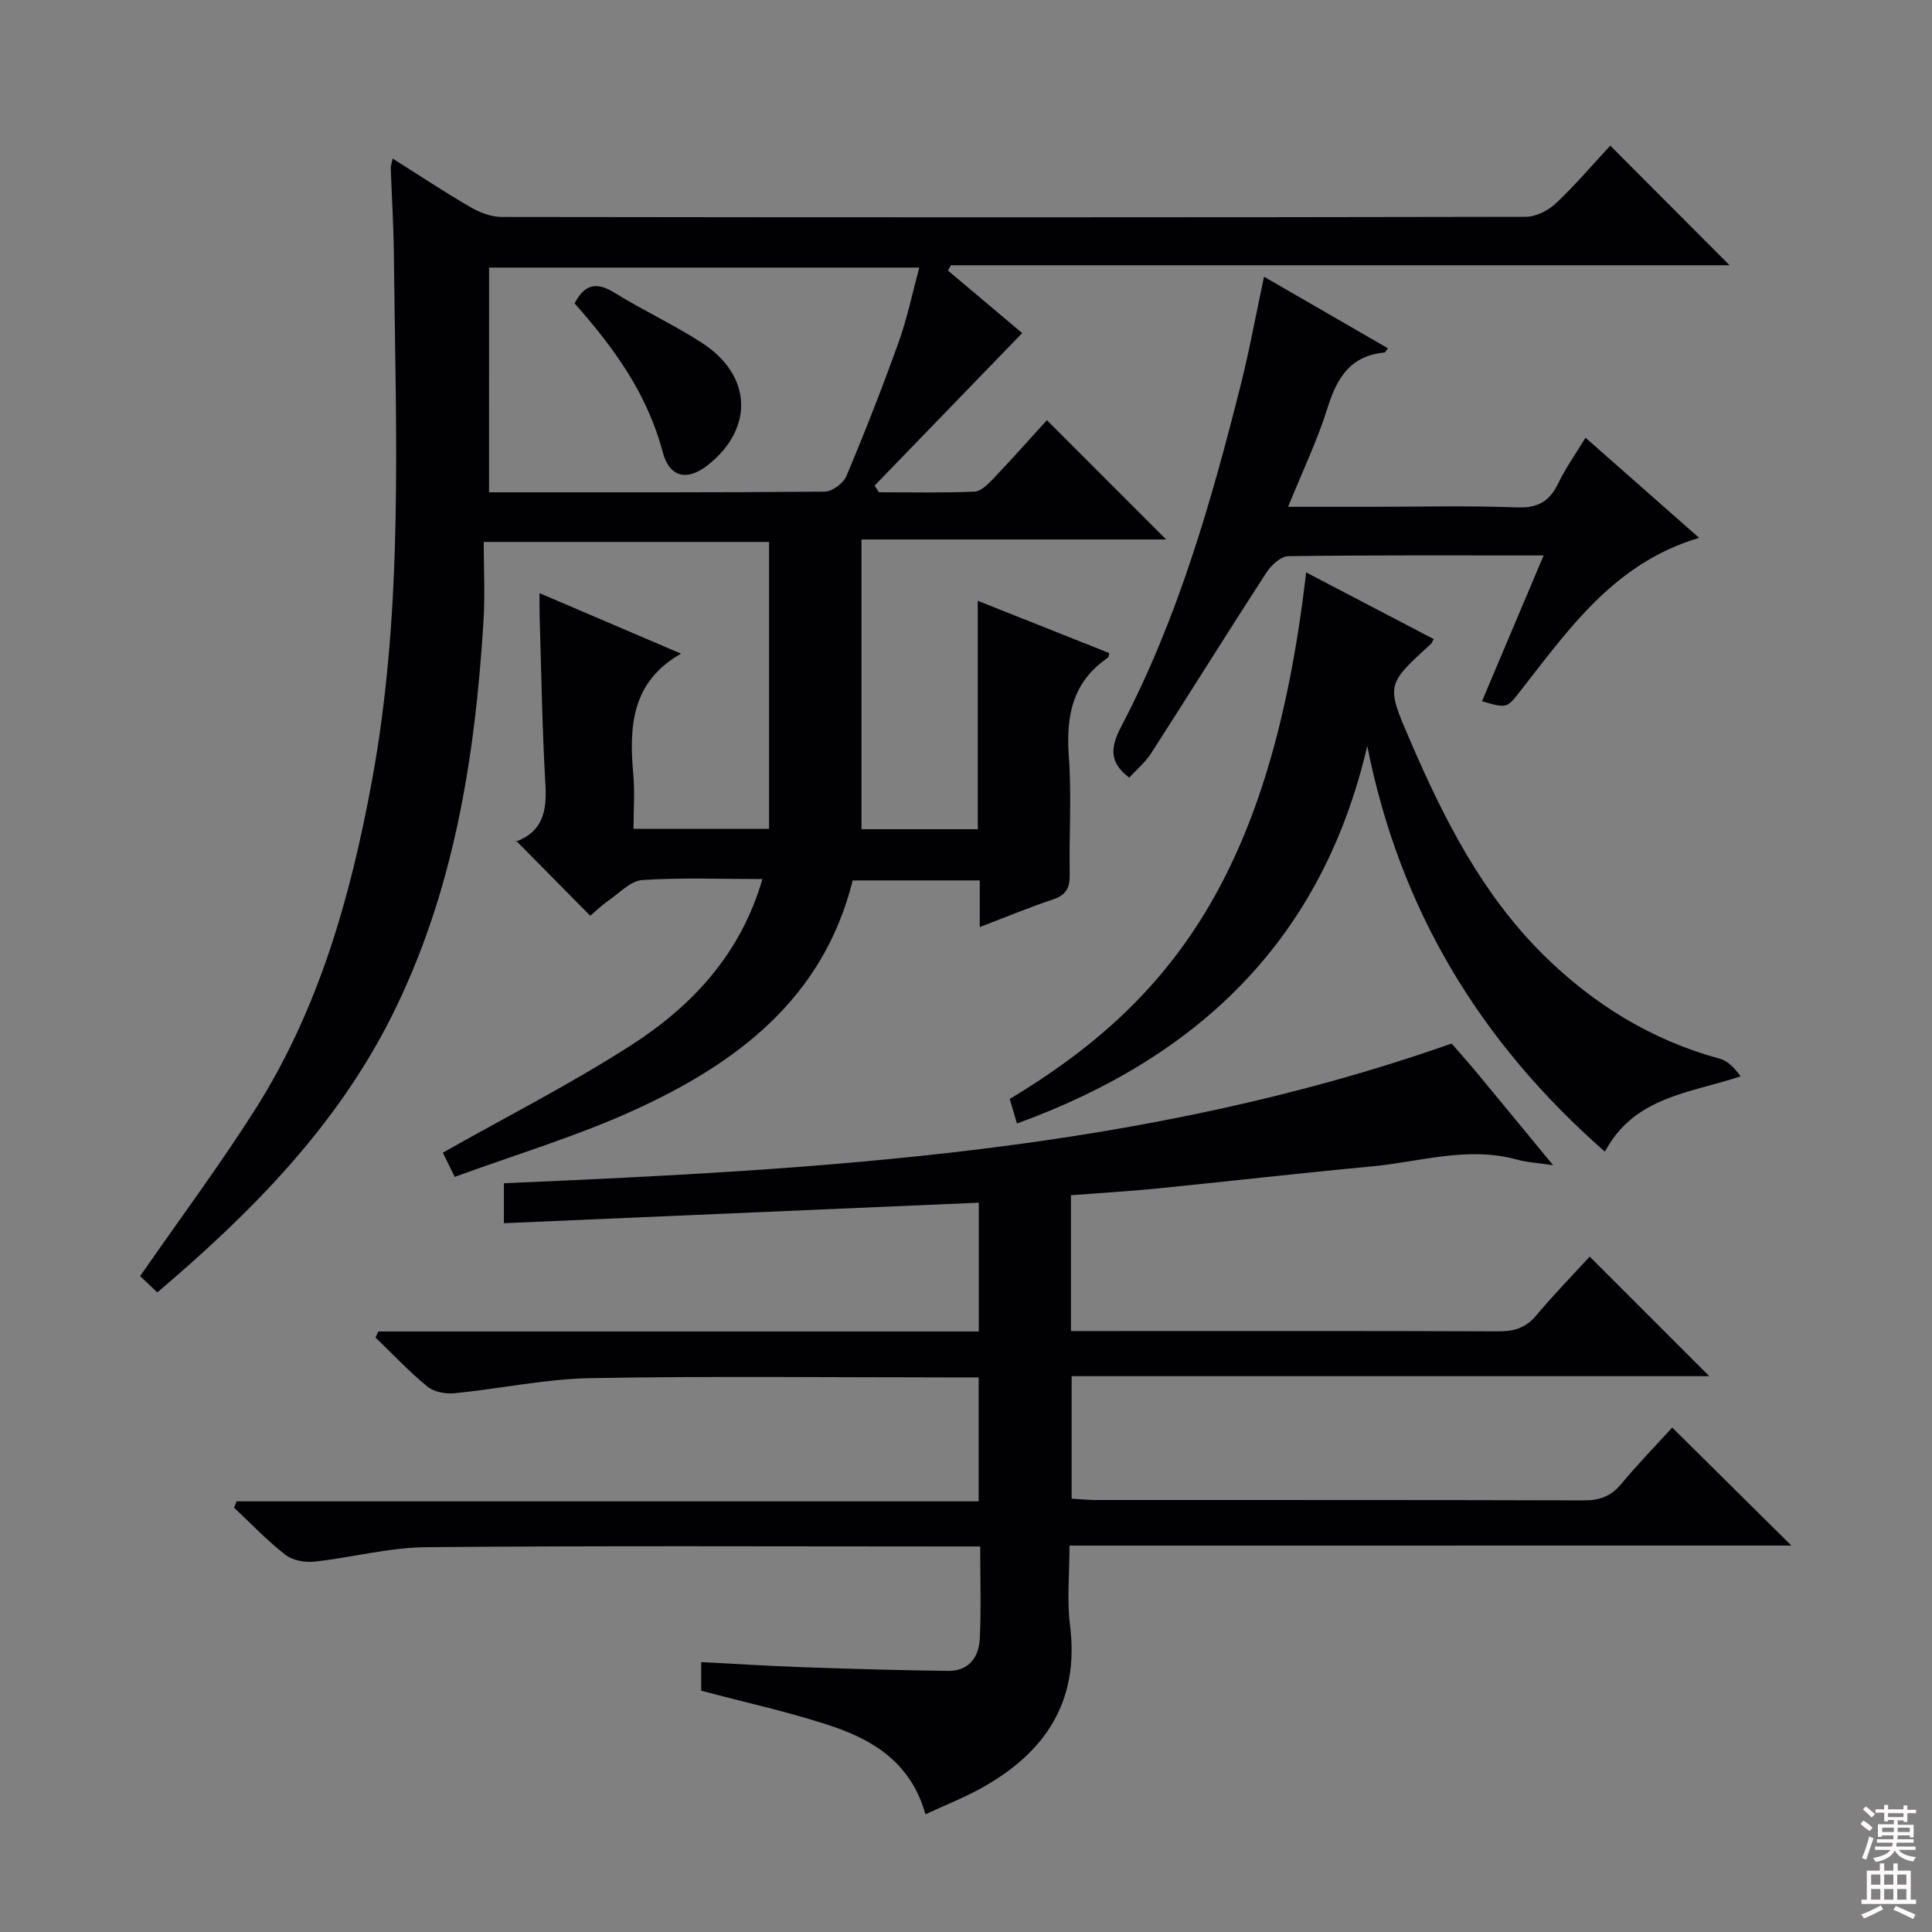
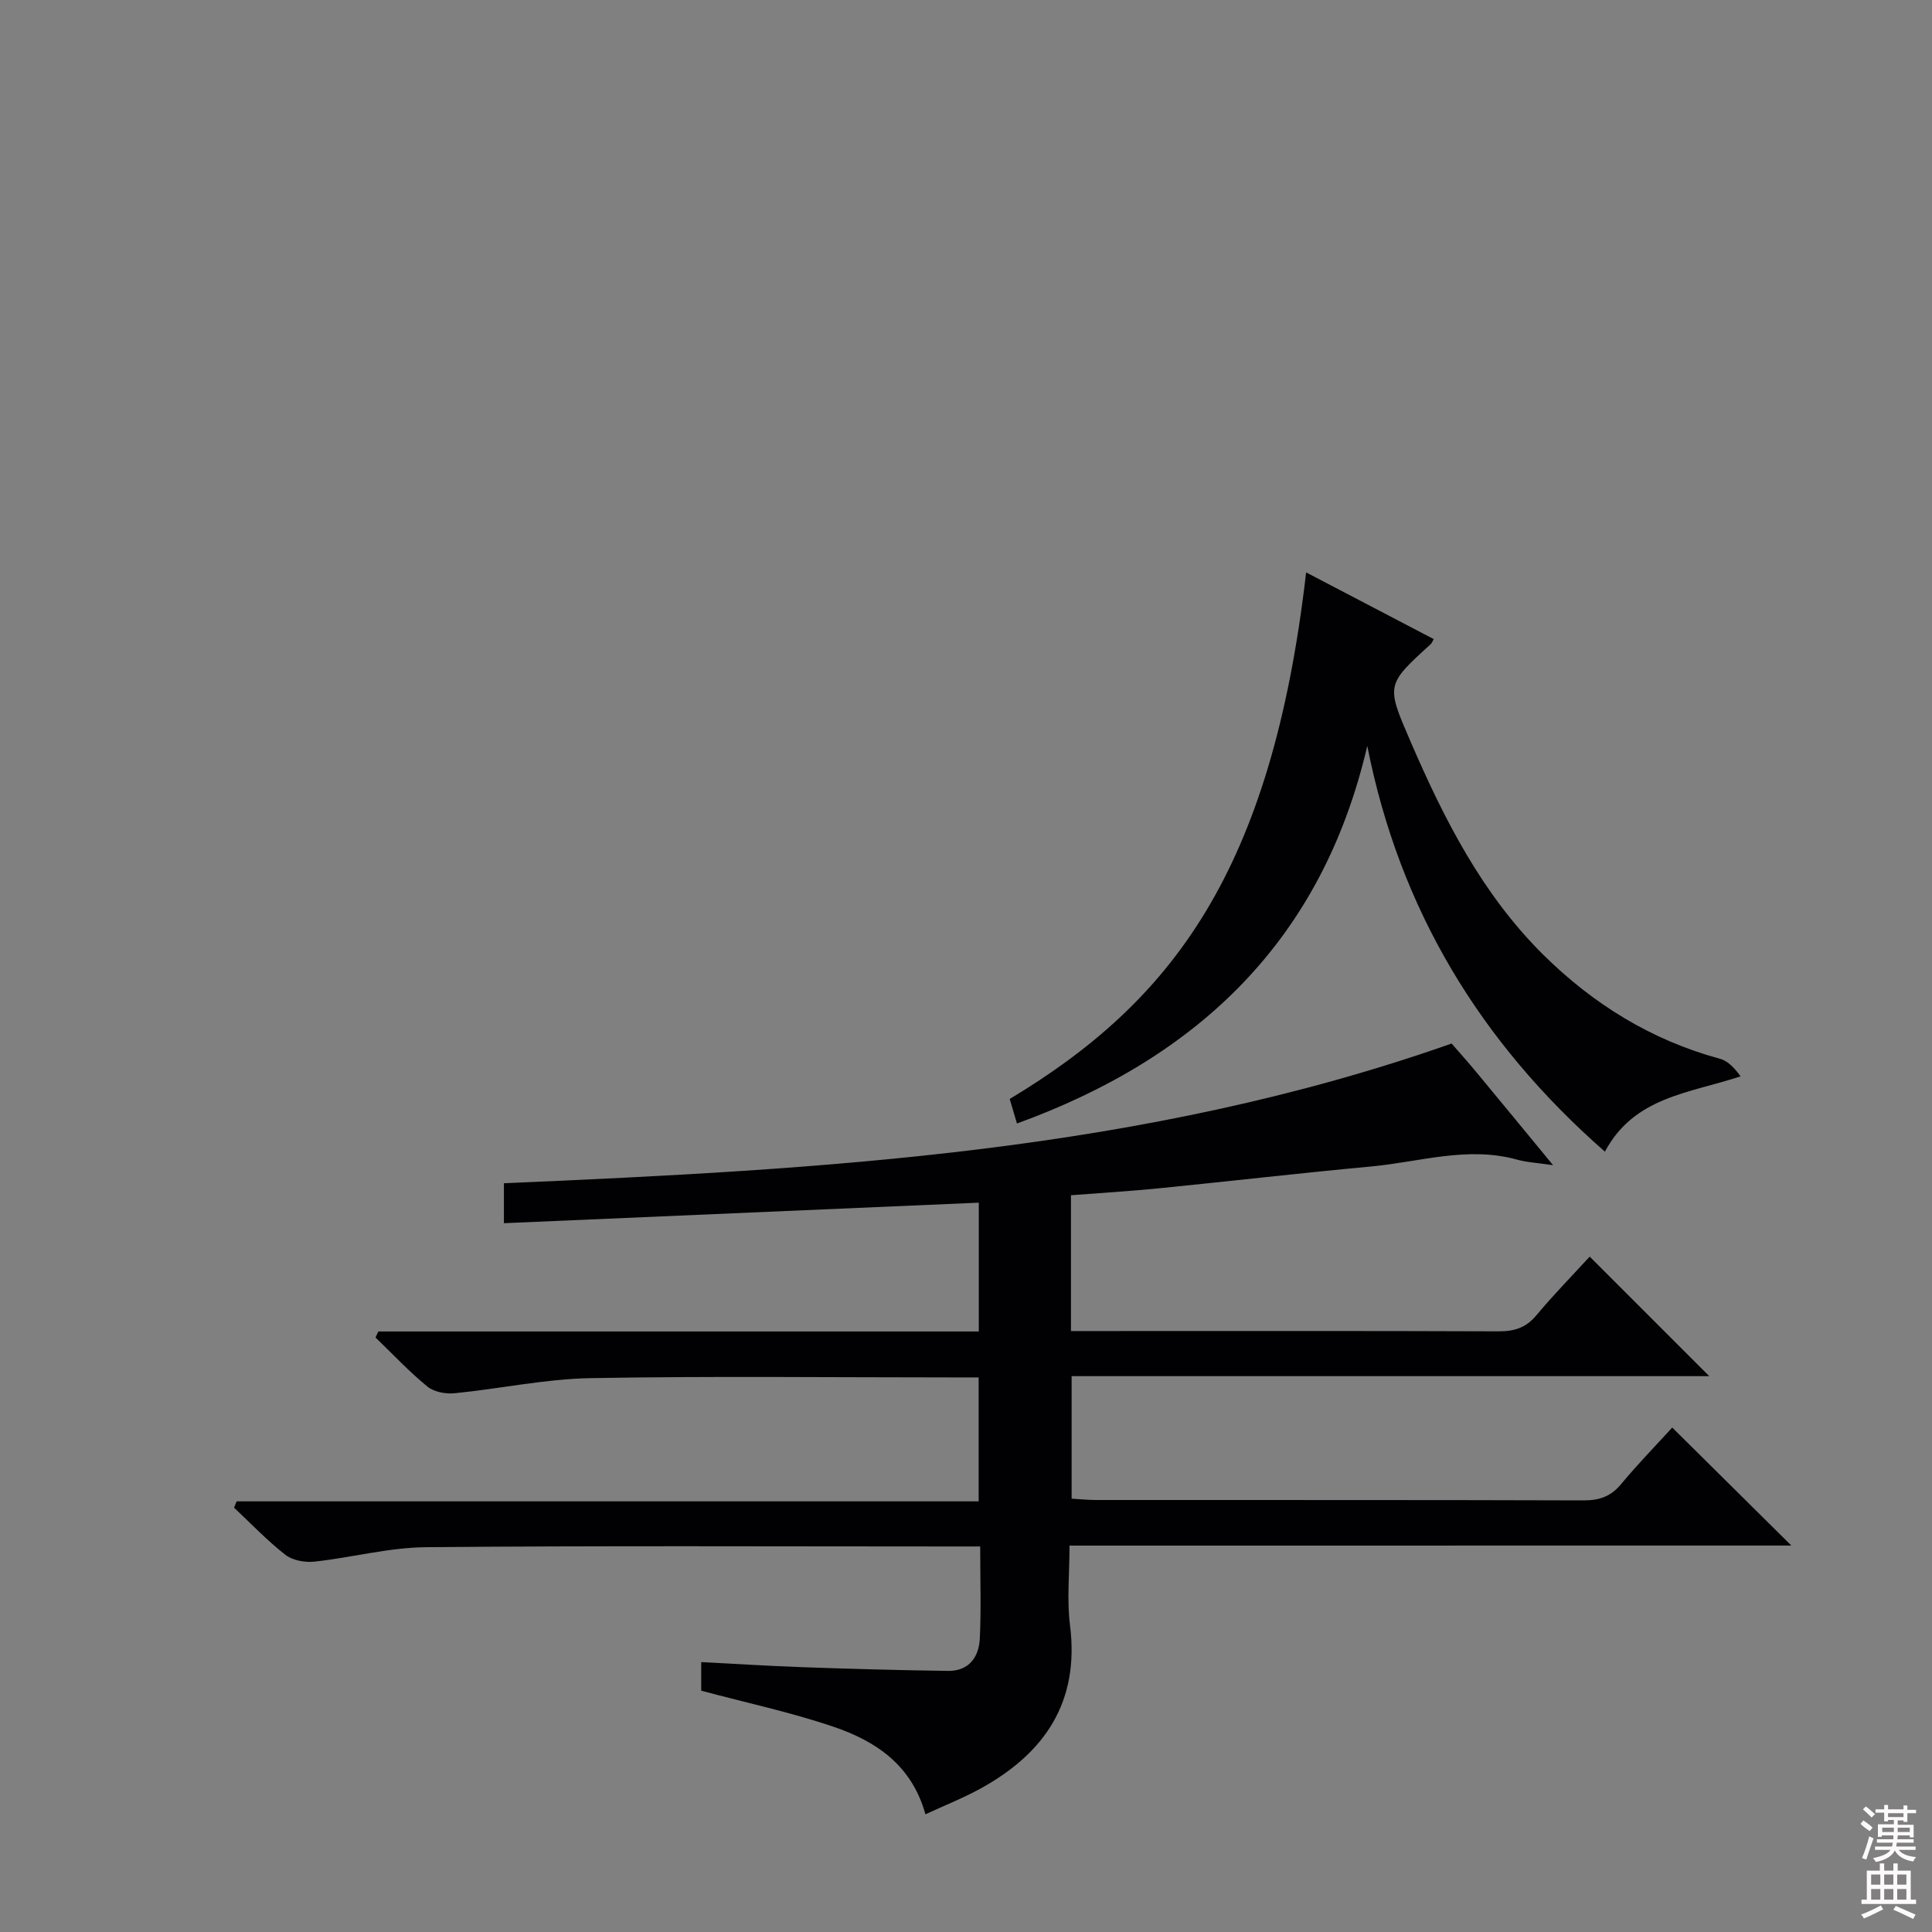
<svg xmlns="http://www.w3.org/2000/svg" enable-background="new 0 0 400 400" viewBox="0 0 400 400">
  <rect x="0" y="0" width="400" height="400" fill="#808080" stroke="none" />
  <g fill="#010103">
-     <path d="m202.85 191.94c0-3.82 0-6.61 0-9.66-8.93 0-17.52 0-26.31 0-6.08 24.48-24.06 37.93-45.39 47.63-11.88 5.4-24.5 9.17-37 13.75-1.29-2.62-2.08-4.21-2.47-5.01 13.21-7.47 26.51-14.23 39-22.26 12.62-8.12 22.67-18.86 27.17-34.39-8.6 0-16.76-.33-24.86.2-2.41.16-4.71 2.66-6.96 4.22-1.5 1.04-2.82 2.33-3.83 3.18-5.07-5.13-10.03-10.16-15.37-15.56-.23.77-.22.28-.05.22 5.7-2.12 6.46-6.46 6.14-11.93-.68-11.62-.84-23.28-1.2-34.92-.04-1.31-.01-2.62-.01-4.6 10.02 4.28 19.55 8.35 29.29 12.52-10.3 5.86-10.77 15.13-9.88 25.05.32 3.6.05 7.26.05 11.22h28.06c0-19.74 0-39.47 0-59.4-19.56 0-38.85 0-59.08 0 0 5.54.29 11.01-.05 16.45-1.75 28.37-6.17 56.2-19.08 81.9-11.43 22.72-28.93 40.45-48.45 57.03-1.43-1.36-2.69-2.55-3.56-3.38 8.1-11.67 16.34-22.75 23.73-34.36 13.22-20.78 19.8-43.98 24.24-68.04 6.68-36.18 4.93-72.62 4.57-109.05-.06-5.98-.44-11.96-.65-17.95-.02-.45.18-.9.41-1.96 5.54 3.49 10.75 6.95 16.15 10.08 1.9 1.1 4.25 1.99 6.4 2 70.67.1 141.33.11 212-.03 2.12 0 4.69-1.29 6.28-2.8 4.08-3.85 7.74-8.16 11.25-11.94 8.35 8.37 16.5 16.54 24.7 24.77-53.49 0-107.36 0-161.23 0-.19.37-.39.74-.58 1.11 5.22 4.4 10.44 8.8 15.35 12.93-10.23 10.57-20.39 21.07-30.55 31.58.3.46.59.92.89 1.38 6.59 0 13.19.15 19.77-.13 1.35-.06 2.82-1.54 3.91-2.68 3.89-4.09 7.64-8.32 11.1-12.12 8.33 8.33 16.52 16.52 24.69 24.7-20.48 0-41.61 0-63.08 0v59.99h24.08c0-15.68 0-31.22 0-47.29 9.13 3.63 18.18 7.23 27.24 10.83-.13.4-.13.83-.33.97-7.32 4.99-8.67 12.08-8.06 20.42.6 8.12.03 16.33.18 24.49.05 2.74-.77 4.23-3.46 5.12-4.86 1.61-9.59 3.59-15.16 5.72zm-101.6-90.01c23.57 0 46.53.06 69.48-.14 1.56-.01 3.89-1.74 4.52-3.23 3.85-9.17 7.47-18.43 10.83-27.79 1.75-4.89 2.8-10.03 4.25-15.37-30.26 0-59.61 0-89.07 0-.01 15.55-.01 30.79-.01 46.53z" />
    <path d="m221.43 320c0 5.89-.56 11.25.1 16.45 2.02 15.89-5.19 26.5-18.48 33.83-3.6 1.98-7.45 3.5-11.45 5.35-2.85-10.27-10.35-15.18-19.05-18.13-8.76-2.98-17.88-4.92-27.37-7.46 0-1.26 0-3.33 0-5.92 7.04.36 14.1.81 21.16 1.06 9.98.35 19.96.63 29.95.76 4.3.06 6.39-2.85 6.57-6.71.29-6.12.08-12.26.08-19.05-2.38 0-4.32 0-6.26 0-36.16 0-72.32-.18-108.48.15-7.71.07-15.38 2.15-23.1 2.99-1.96.21-4.52-.24-6.01-1.41-3.78-2.94-7.11-6.47-10.63-9.76.18-.44.35-.88.53-1.31h153.63c0-8.84 0-16.9 0-25.66-1.88 0-3.65 0-5.42 0-25 0-50-.3-74.98.15-9.4.17-18.75 2.21-28.15 3.13-1.84.18-4.24-.28-5.6-1.4-3.8-3.11-7.18-6.73-10.73-10.15.2-.41.4-.82.59-1.24h124.32c0-9.08 0-17.5 0-26.67-32.65 1.41-65.28 2.82-98.32 4.25 0-2.78 0-5.18 0-8.27 66.14-2.86 132.45-6.47 196.21-28.93 1.6 1.84 3.37 3.81 5.05 5.84 5.08 6.12 10.13 12.28 15.96 19.35-3.21-.48-5.41-.58-7.49-1.16-10.21-2.83-20.12.49-30.12 1.42-14.72 1.37-29.41 3.07-44.12 4.54-5.92.59-11.86.94-18.09 1.42v28.12h5.58c27.66 0 55.32-.05 82.98.06 3.24.01 5.64-.74 7.78-3.3 3.6-4.31 7.54-8.33 11.06-12.17 8.32 8.32 16.4 16.41 24.75 24.75-43.85 0-87.7 0-132.01 0v25.36c1.56.09 3.31.28 5.05.28 33.66.02 67.32-.03 100.98.08 3.27.01 5.63-.83 7.75-3.39 3.5-4.21 7.34-8.15 10.57-11.69 8.3 8.22 16.49 16.34 24.66 24.43-49.12.01-98.95.01-149.45.01z" />
    <path d="m283.08 154.43c-9.29 39.96-34.75 64.45-72.53 78.18-.56-1.88-1.04-3.51-1.5-5.08 33.53-20.15 54.21-46.94 61.37-109.02 8.94 4.67 17.67 9.23 26.42 13.81-.3.51-.41.85-.64 1.06-9.26 8.43-9.23 8.41-4.16 20.15 6.96 16.11 14.85 31.65 27.51 44.17 10.35 10.23 22.39 17.66 36.55 21.51 1.67.45 3.05 1.95 4.27 3.64-10.68 3.52-22.03 4.22-28.09 15.59-25.88-22.68-42.53-50.2-49.2-84.01z" />
-     <path d="m319.59 115c-18.22 0-35.54-.09-52.86.15-1.56.02-3.56 1.89-4.55 3.42-8.04 12.39-15.84 24.94-23.83 37.36-1.23 1.91-3.07 3.44-4.56 5.07-4.34-3.29-3.83-6.43-1.55-10.78 11.63-22.22 18.5-46.18 24.6-70.36 1.85-7.35 3.21-14.83 4.86-22.57 8.42 4.86 16.99 9.81 25.64 14.81-.38.5-.53.88-.71.89-6.99.65-9.81 5.17-11.75 11.38-2.11 6.76-5.21 13.2-8.19 20.56h16.44c10.33 0 20.67-.26 30.99.12 4.32.16 6.72-1.28 8.51-5.01 1.5-3.12 3.54-5.97 5.63-9.42 7.92 6.98 15.57 13.73 23.53 20.74-17.52 5.17-26.96 18.87-37.07 31.77-2.75 3.51-2.69 3.56-7.89 2.06 4.17-9.86 8.32-19.68 12.76-30.19z" />
-     <path d="m118.96 62.81c2.16-4.12 4.67-4.43 8.27-2.2 5.93 3.68 12.33 6.62 18.16 10.42 10.31 6.71 10.72 17.6 1.28 25.17-4.33 3.47-8.05 2.76-9.48-2.65-3.16-11.97-10.07-21.56-18.23-30.74z" />
  </g>
  <path d="m385.2 377.6.6-.7c.6.4 1.3.9 1.9 1.5l-.6.7c-.8-.5-1.4-1-1.9-1.5zm.3 7.1c.6-1.4 1.1-2.9 1.5-4.5.3.1.6.3.9.4-.5 1.4-1 2.9-1.5 4.4zm.2-10.1.6-.6c.7.5 1.3 1.1 1.9 1.6l-.7.7c-.6-.6-1.2-1.2-1.8-1.7zm8.4-.8h.8v.9h1.8v.7h-1.8v1.8h-.8v-.3h-1.2v.9h3.3v2.6h-.8v-.4h-2.5c0 .3 0 .6-.1.8h3.4v.7h-3.5c0 .3-.1.6-.1.8h4v.7h-3.5c.7.9 1.9 1.3 3.6 1.5-.2.2-.4.5-.6.9-1.9-.3-3.2-1.1-3.8-2.3-.5 1.1-1.8 2-3.9 2.4-.2-.3-.4-.5-.6-.8 1.9-.4 3.1-.9 3.6-1.7h-3.2v-.7h3.5c.1-.2.1-.5.2-.8h-3.3v-.7h3.4c0-.2 0-.5 0-.8h-2.4v.3h-.8v-2.6h3.3v-.9h-1.2v.3h-.8v-1.8h-1.8v-.7h1.8v-.9h.8v.9h3.2zm-4.4 5.5h2.4c0-.3 0-.6 0-.9h-2.4zm1.2-3.1h3.2v-.8h-3.2zm4.4 2.2h-2.4v.9h2.5v-.9z" fill="#fcfafa" />
  <path d="m389.2 385.8h.9v1.5h1.9v-1.5h.9v1.5h2.7v6h1.1v.9h-11.3v-.9h1.1v-6h2.7zm.2 8.7.5.8c-1.2.6-2.5 1.3-4 1.9-.2-.3-.3-.6-.6-.8 1.6-.6 3-1.3 4.1-1.9zm-2-4.3h1.9v-2.1h-1.9zm0 3.1h1.9v-2.2h-1.9zm2.7-3.1h1.9v-2.1h-1.9zm0 3.1h1.9v-2.2h-1.9zm2.4 1.3c1.4.6 2.7 1.2 4.1 1.8l-.5.9c-1.5-.7-2.8-1.4-4.1-1.9zm2.2-6.5h-1.9v2.1h1.9zm-1.9 5.2h1.9v-2.2h-1.9z" fill="#fcfafa" />
</svg>